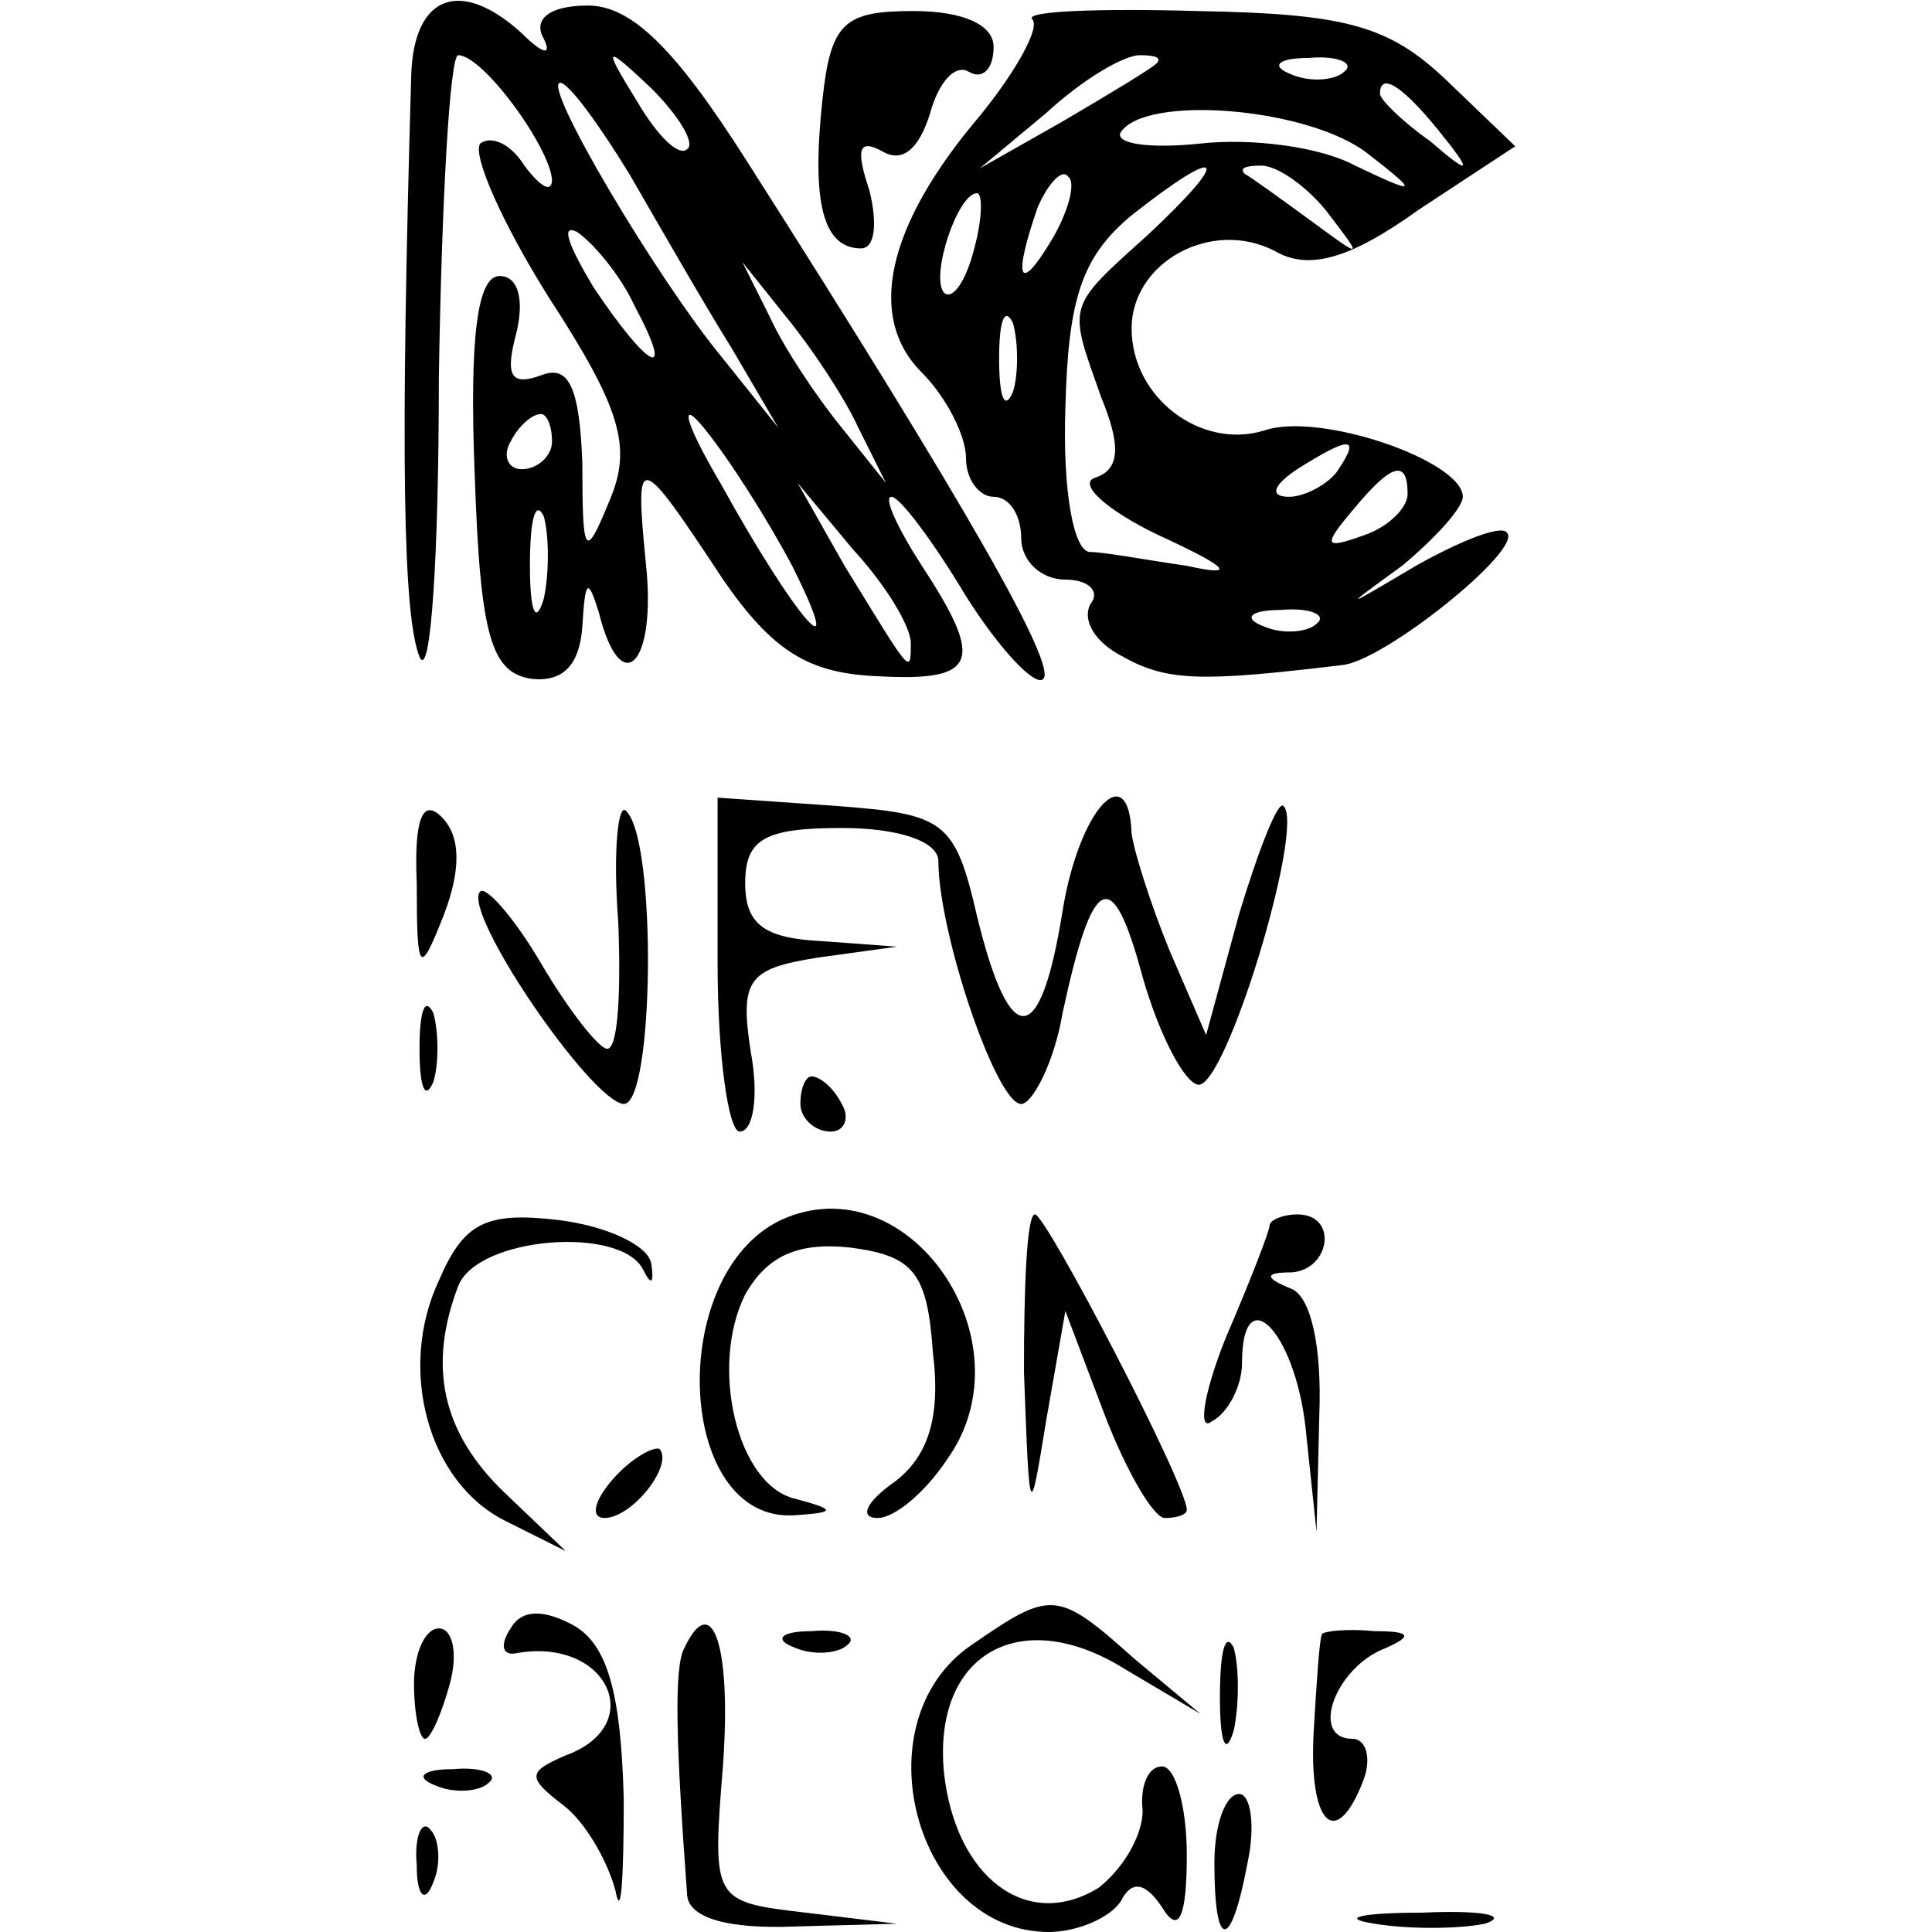
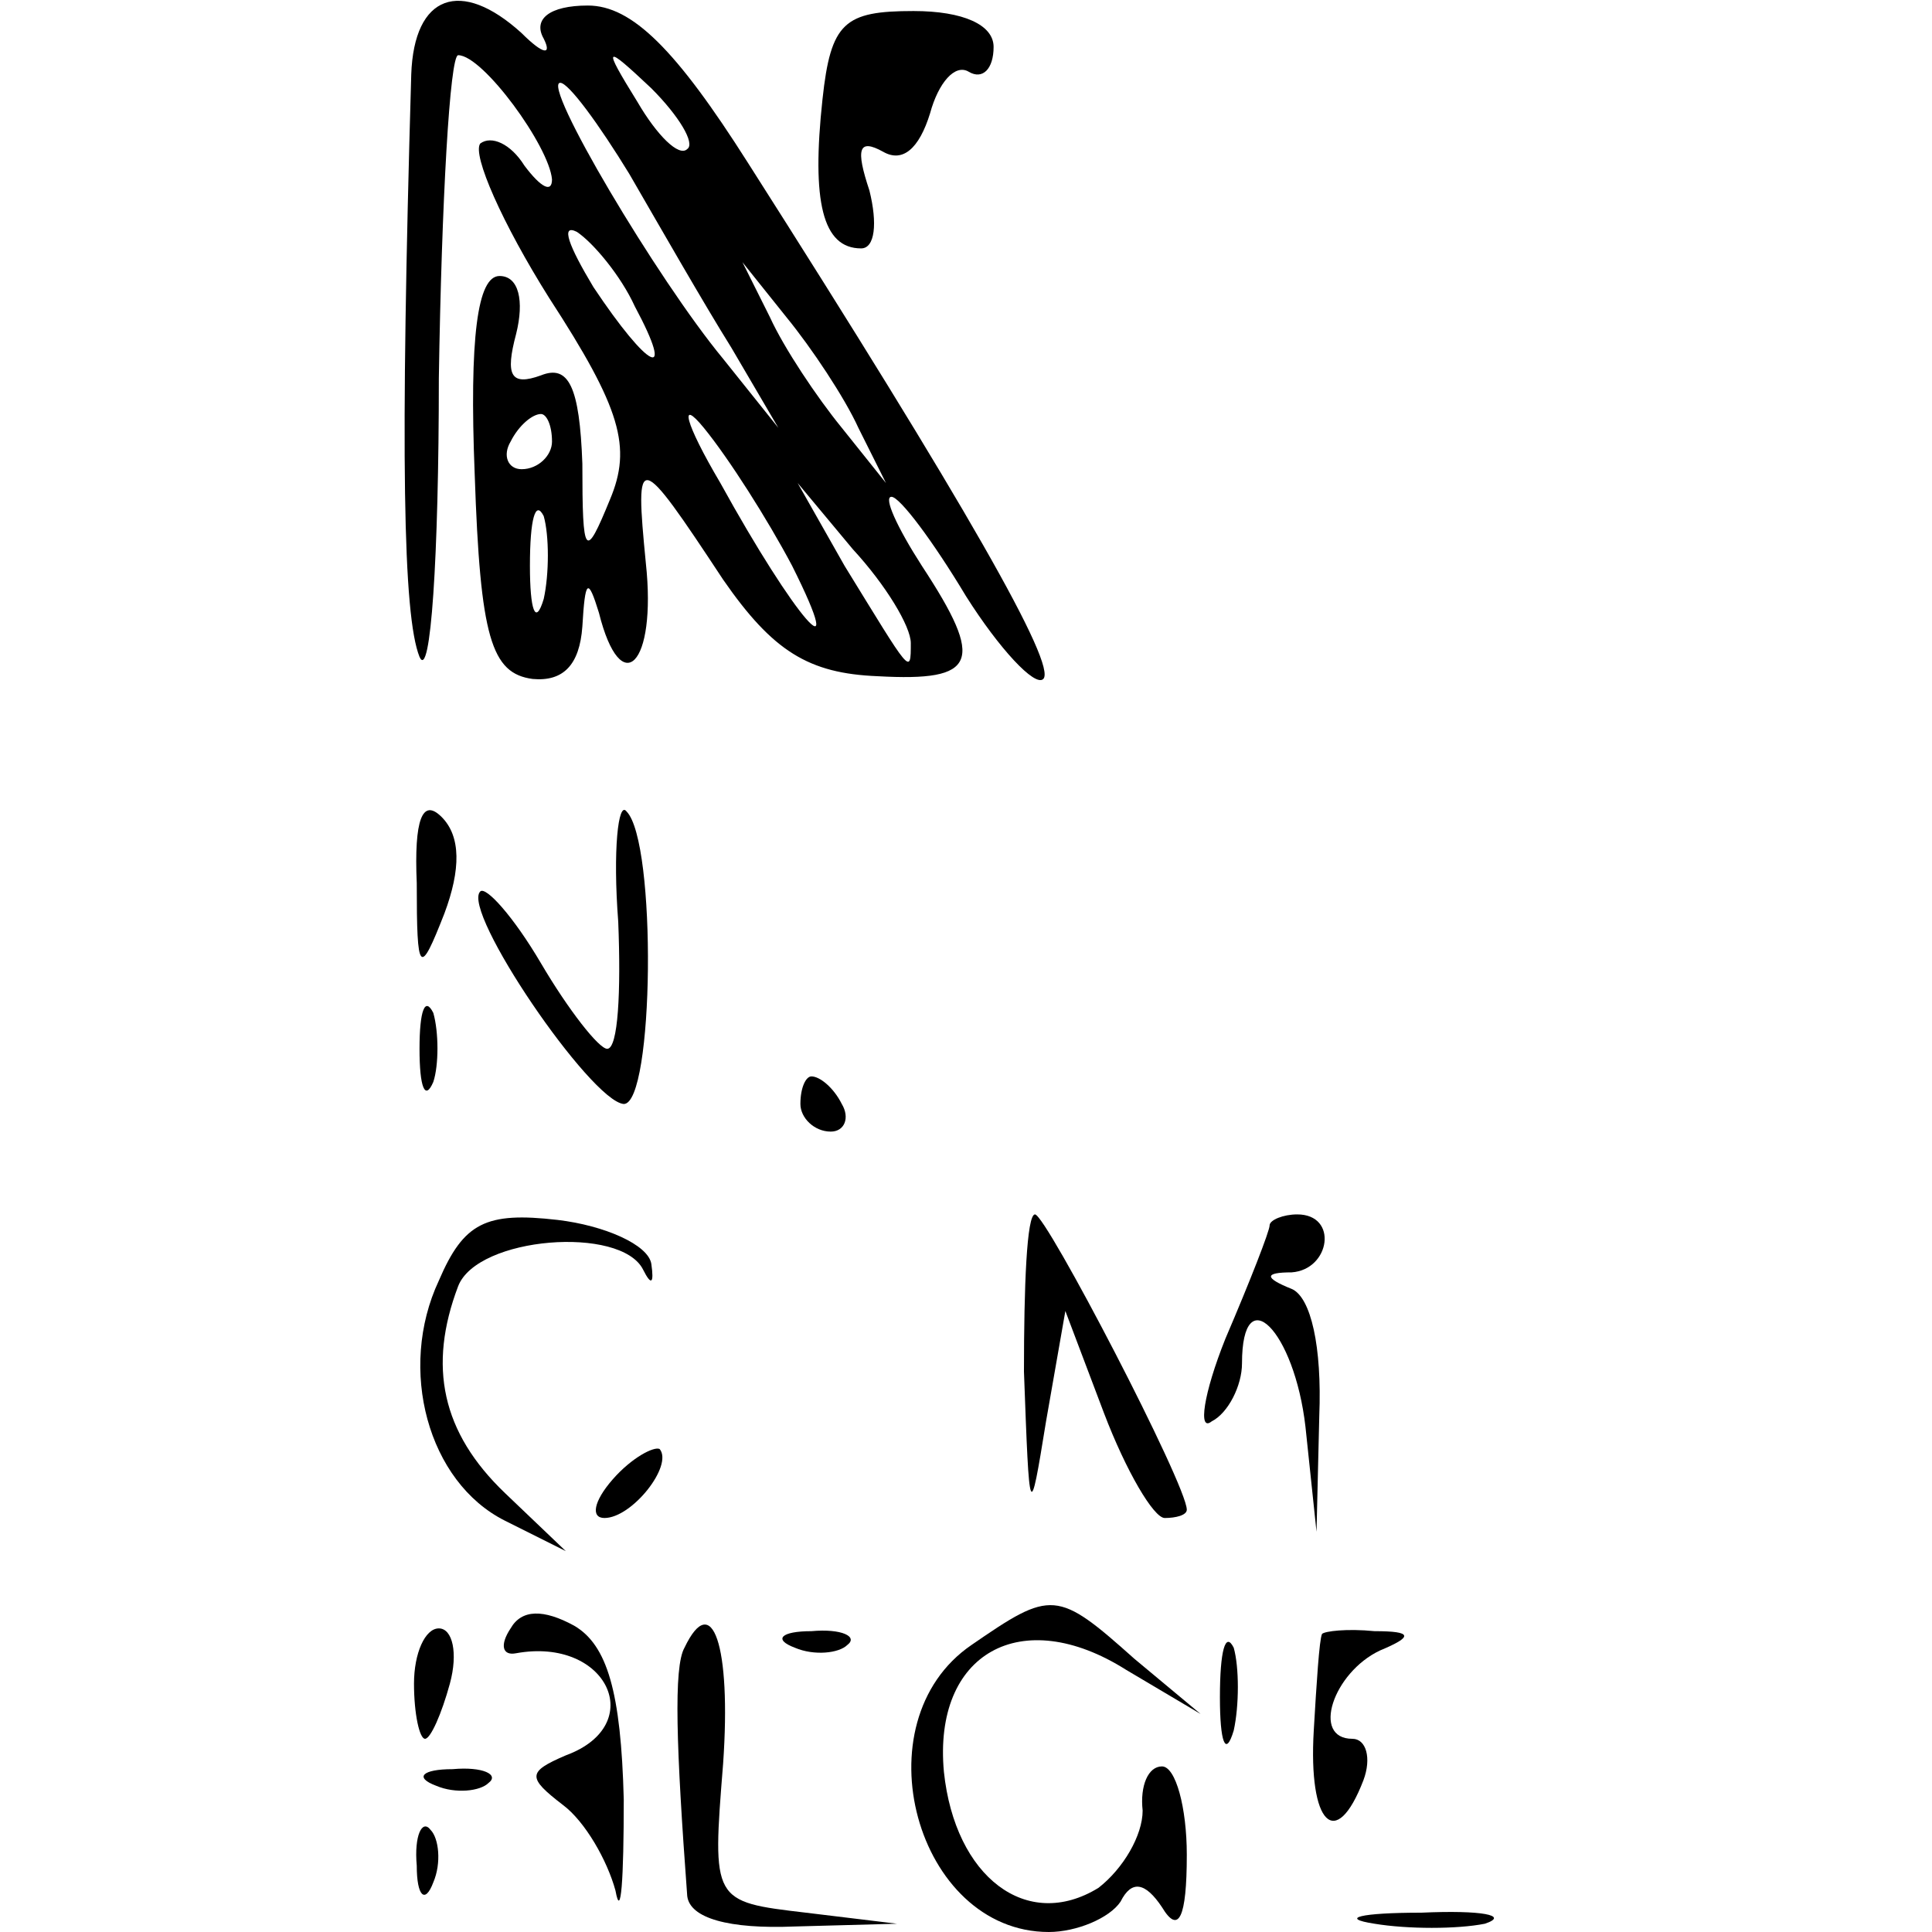
<svg xmlns="http://www.w3.org/2000/svg" version="1.0" width="70pt" height="70pt" viewBox="0 0 70 70" preserveAspectRatio="xMidYMid meet">
  <g transform="translate(0,70) scale(0.1,-0.1)" fill="#000000" stroke="none">
    <path d="M149 673 c-4 -138 -3 -196 3 -211 4 -9 7 36 7 101 1 64 4 117 7 117 9 0 33 -33 34 -45 0 -5 -4 -3 -10 5 -5 8 -12 11 -16 8 -3 -4 8 -29 25 -56 26 -40 30 -54 22 -73 -9 -22 -10 -21 -10 13 -1 28 -5 36 -15 32 -11 -4 -13 0 -9 15 3 12 1 21 -6 21 -8 0 -11 -22 -9 -72 2 -59 6 -72 21 -74 11 -1 17 5 18 19 1 17 2 18 6 5 8 -32 21 -19 17 18 -4 41 -3 41 28 -6 18 -26 31 -34 56 -35 36 -2 39 5 16 40 -9 14 -14 25 -11 25 3 0 15 -16 27 -36 12 -19 25 -33 28 -30 5 5 -28 63 -107 187 -26 41 -42 57 -58 57 -14 0 -20 -5 -16 -12 3 -6 0 -6 -8 2 -22 20 -39 14 -40 -15z m100 -27 c-3 -3 -11 5 -18 17 -13 21 -12 21 5 5 10 -10 16 -20 13 -22z m-21 -9 c11 -19 27 -47 37 -63 l17 -29 -20 25 c-24 29 -66 100 -59 100 3 0 14 -15 25 -33z m2 -48 c15 -28 5 -23 -15 7 -9 15 -12 23 -6 20 6 -4 16 -16 21 -27z m81 -44 l10 -20 -16 20 c-9 11 -21 29 -26 40 l-10 20 16 -20 c9 -11 21 -29 26 -40z m-24 -50 c21 -42 1 -19 -26 30 -13 22 -15 31 -6 20 9 -11 23 -33 32 -50z m-87 45 c0 -5 -5 -10 -11 -10 -5 0 -7 5 -4 10 3 6 8 10 11 10 2 0 4 -4 4 -10z m-3 -57 c-3 -10 -5 -4 -5 12 0 17 2 24 5 18 2 -7 2 -21 0 -30z m133 -16 c0 -12 0 -11 -24 28 l-17 30 20 -24 c12 -13 21 -28 21 -34z" />
    <path d="M298 664 c-4 -37 0 -54 14 -54 5 0 6 9 3 21 -5 15 -4 19 5 14 7 -4 13 1 17 14 3 11 9 18 14 15 5 -3 9 1 9 9 0 8 -11 13 -29 13 -25 0 -30 -4 -33 -32z" />
-     <path d="M374 693 c3 -3 -6 -19 -19 -35 -34 -40 -41 -73 -21 -93 9 -9 16 -23 16 -31 0 -8 5 -14 10 -14 6 0 10 -7 10 -15 0 -8 7 -15 16 -15 8 0 13 -4 9 -9 -3 -6 2 -14 12 -19 16 -9 29 -9 79 -3 15 1 66 42 60 48 -2 3 -17 -3 -33 -12 -27 -16 -27 -16 -5 0 12 10 22 21 22 25 0 13 -52 31 -72 24 -23 -7 -48 12 -48 37 0 24 29 40 52 28 12 -7 27 -3 52 15 l35 23 -25 24 c-21 20 -37 24 -90 25 -36 1 -63 0 -60 -3z m45 -16 c-2 -2 -17 -11 -34 -21 l-30 -17 24 20 c13 12 28 21 34 21 6 0 8 -1 6 -3z m68 -3 c-3 -3 -12 -4 -19 -1 -8 3 -5 6 6 6 11 1 17 -2 13 -5z m34 -21 c13 -16 12 -17 -3 -4 -10 7 -18 15 -18 17 0 8 8 3 21 -13z m-25 -9 c18 -14 18 -15 -5 -4 -13 7 -38 10 -56 8 -19 -2 -31 0 -29 4 9 14 69 9 90 -8z m-115 -31 c-12 -20 -14 -14 -5 12 4 9 9 14 11 11 3 -2 0 -13 -6 -23z m35 2 c-30 -27 -29 -25 -17 -59 7 -17 7 -26 -2 -29 -7 -2 4 -12 23 -21 26 -12 28 -15 10 -11 -14 2 -30 5 -35 5 -6 0 -10 22 -9 52 1 40 6 55 24 70 33 26 37 22 6 -7z m65 8 c13 -17 13 -17 -6 -3 -11 8 -22 16 -24 17 -2 2 0 3 6 3 6 0 17 -8 24 -17z m-128 -13 c-3 -12 -8 -19 -11 -16 -5 6 5 36 12 36 2 0 2 -9 -1 -20z m14 -52 c-3 -7 -5 -2 -5 12 0 14 2 19 5 13 2 -7 2 -19 0 -25z m118 -28 c-3 -5 -12 -10 -18 -10 -7 0 -6 4 3 10 19 12 23 12 15 0z m25 -9 c0 -5 -7 -12 -16 -15 -14 -5 -15 -4 -4 9 14 17 20 19 20 6z m-33 -47 c-3 -3 -12 -4 -19 -1 -8 3 -5 6 6 6 11 1 17 -2 13 -5z" />
    <path d="M151 380 c0 -33 1 -34 10 -11 6 16 6 28 -1 35 -7 7 -10 -1 -9 -24z" />
    <path d="M224 366 c1 -25 0 -46 -4 -46 -3 0 -14 14 -24 31 -10 17 -20 28 -22 26 -7 -7 40 -76 52 -77 11 0 12 95 1 106 -3 4 -5 -14 -3 -40z" />
-     <path d="M260 351 c0 -34 4 -61 8 -61 5 0 7 13 4 29 -4 26 -1 30 24 34 l29 4 -27 2 c-21 1 -28 6 -28 21 0 16 7 20 35 20 21 0 35 -5 35 -12 0 -26 21 -88 30 -88 4 0 12 15 15 33 11 51 18 54 29 13 6 -21 15 -38 20 -39 10 -2 39 94 31 101 -2 2 -9 -16 -16 -39 l-12 -44 -13 30 c-7 17 -13 36 -14 43 -1 28 -19 9 -25 -28 -8 -50 -19 -51 -31 -2 -8 35 -12 37 -51 40 l-43 3 0 -60z" />
    <path d="M152 320 c0 -14 2 -19 5 -12 2 6 2 18 0 25 -3 6 -5 1 -5 -13z" />
    <path d="M290 300 c0 -5 5 -10 11 -10 5 0 7 5 4 10 -3 6 -8 10 -11 10 -2 0 -4 -4 -4 -10z" />
-     <path d="M283 258 c-42 -20 -38 -110 5 -107 15 1 15 2 0 6 -21 5 -31 48 -18 74 8 14 19 19 38 17 23 -3 28 -9 30 -38 3 -24 -2 -38 -14 -47 -10 -7 -13 -13 -6 -13 6 0 17 9 25 21 31 43 -14 108 -60 87z" />
    <path d="M159 236 c-15 -32 -4 -73 24 -87 l22 -11 -22 21 c-23 22 -28 46 -17 75 7 18 59 22 67 6 3 -6 4 -5 3 2 -1 7 -17 14 -34 16 -26 3 -34 -1 -43 -22z" />
    <path d="M371 203 c2 -54 2 -55 8 -18 l7 40 14 -37 c8 -21 18 -38 22 -38 4 0 8 1 8 3 0 9 -51 107 -55 107 -3 0 -4 -26 -4 -57z" />
    <path d="M460 256 c0 -2 -7 -20 -16 -41 -8 -20 -10 -34 -5 -30 6 3 11 13 11 21 0 31 19 12 23 -23 l4 -38 1 42 c1 25 -3 43 -10 46 -10 4 -10 6 0 6 14 1 17 21 2 21 -5 0 -10 -2 -10 -4z" />
    <path d="M222 164 c-7 -8 -8 -14 -3 -14 10 0 25 19 20 25 -2 1 -10 -3 -17 -11z" />
    <path d="M185 110 c-4 -6 -3 -10 2 -9 33 6 48 -26 18 -37 -14 -6 -14 -8 -1 -18 8 -6 16 -20 19 -31 2 -11 3 4 3 33 -1 39 -6 56 -18 63 -11 6 -19 6 -23 -1z" />
    <path d="M352 104 c-41 -28 -20 -104 28 -104 10 0 22 5 26 11 4 8 9 7 15 -2 6 -10 9 -4 9 19 0 17 -4 32 -9 32 -5 0 -8 -7 -7 -16 0 -9 -7 -21 -16 -28 -26 -16 -52 4 -56 42 -4 43 28 61 66 37 l27 -16 -24 20 c-28 25 -30 25 -59 5z" />
    <path d="M150 90 c0 -11 2 -20 4 -20 2 0 6 9 9 20 3 11 1 20 -4 20 -5 0 -9 -9 -9 -20z" />
    <path d="M248 103 c-4 -7 -3 -36 1 -90 1 -8 15 -12 39 -11 l37 1 -33 4 c-34 4 -34 4 -30 54 3 43 -4 63 -14 42z" />
    <path d="M288 103 c7 -3 16 -2 19 1 4 3 -2 6 -13 5 -11 0 -14 -3 -6 -6z" />
    <path d="M442 85 c0 -16 2 -22 5 -12 2 9 2 23 0 30 -3 6 -5 -1 -5 -18z" />
    <path d="M479 108 c-1 -2 -2 -18 -3 -35 -2 -34 8 -44 18 -18 3 8 1 15 -4 15 -15 0 -7 24 10 32 12 5 12 7 -2 7 -10 1 -18 0 -19 -1z" />
    <path d="M158 53 c7 -3 16 -2 19 1 4 3 -2 6 -13 5 -11 0 -14 -3 -6 -6z" />
-     <path d="M440 25 c0 -32 6 -32 12 0 3 14 1 25 -3 25 -5 0 -9 -11 -9 -25z" />
    <path d="M151 24 c0 -11 3 -14 6 -6 3 7 2 16 -1 19 -3 4 -6 -2 -5 -13z" />
    <path d="M498 3 c12 -2 30 -2 40 0 9 3 -1 5 -23 4 -22 0 -30 -2 -17 -4z" />
  </g>
</svg>